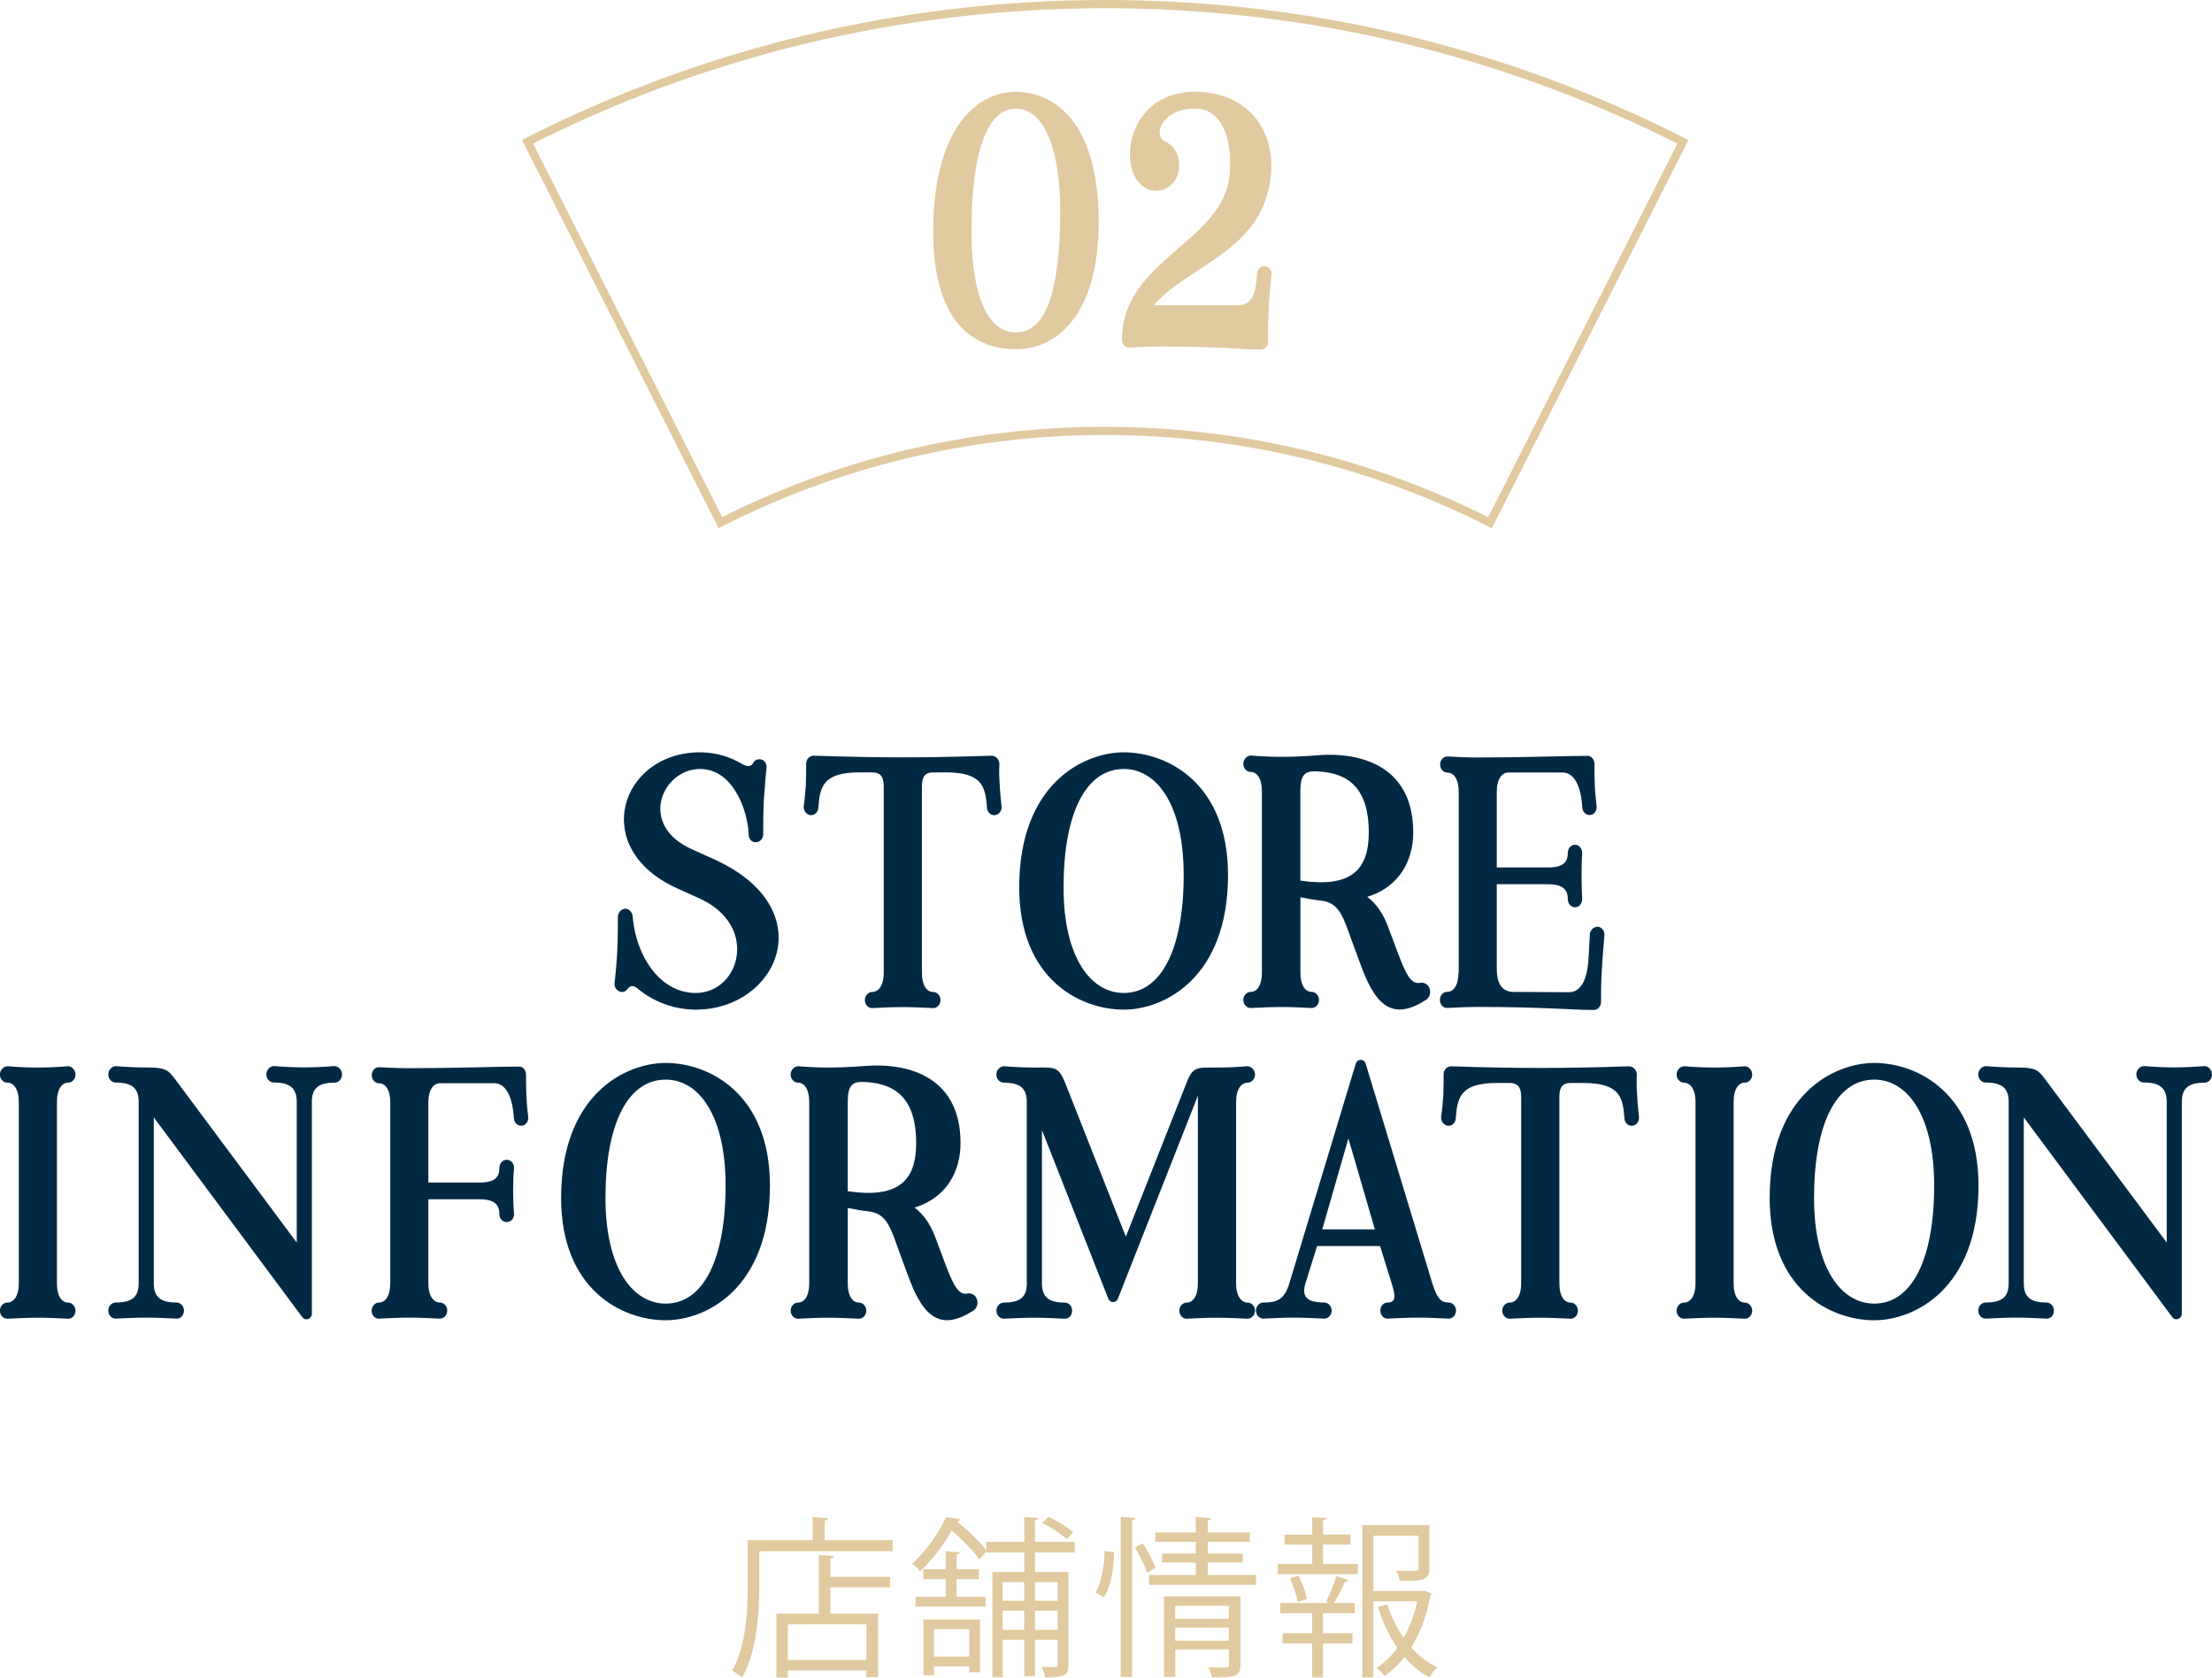
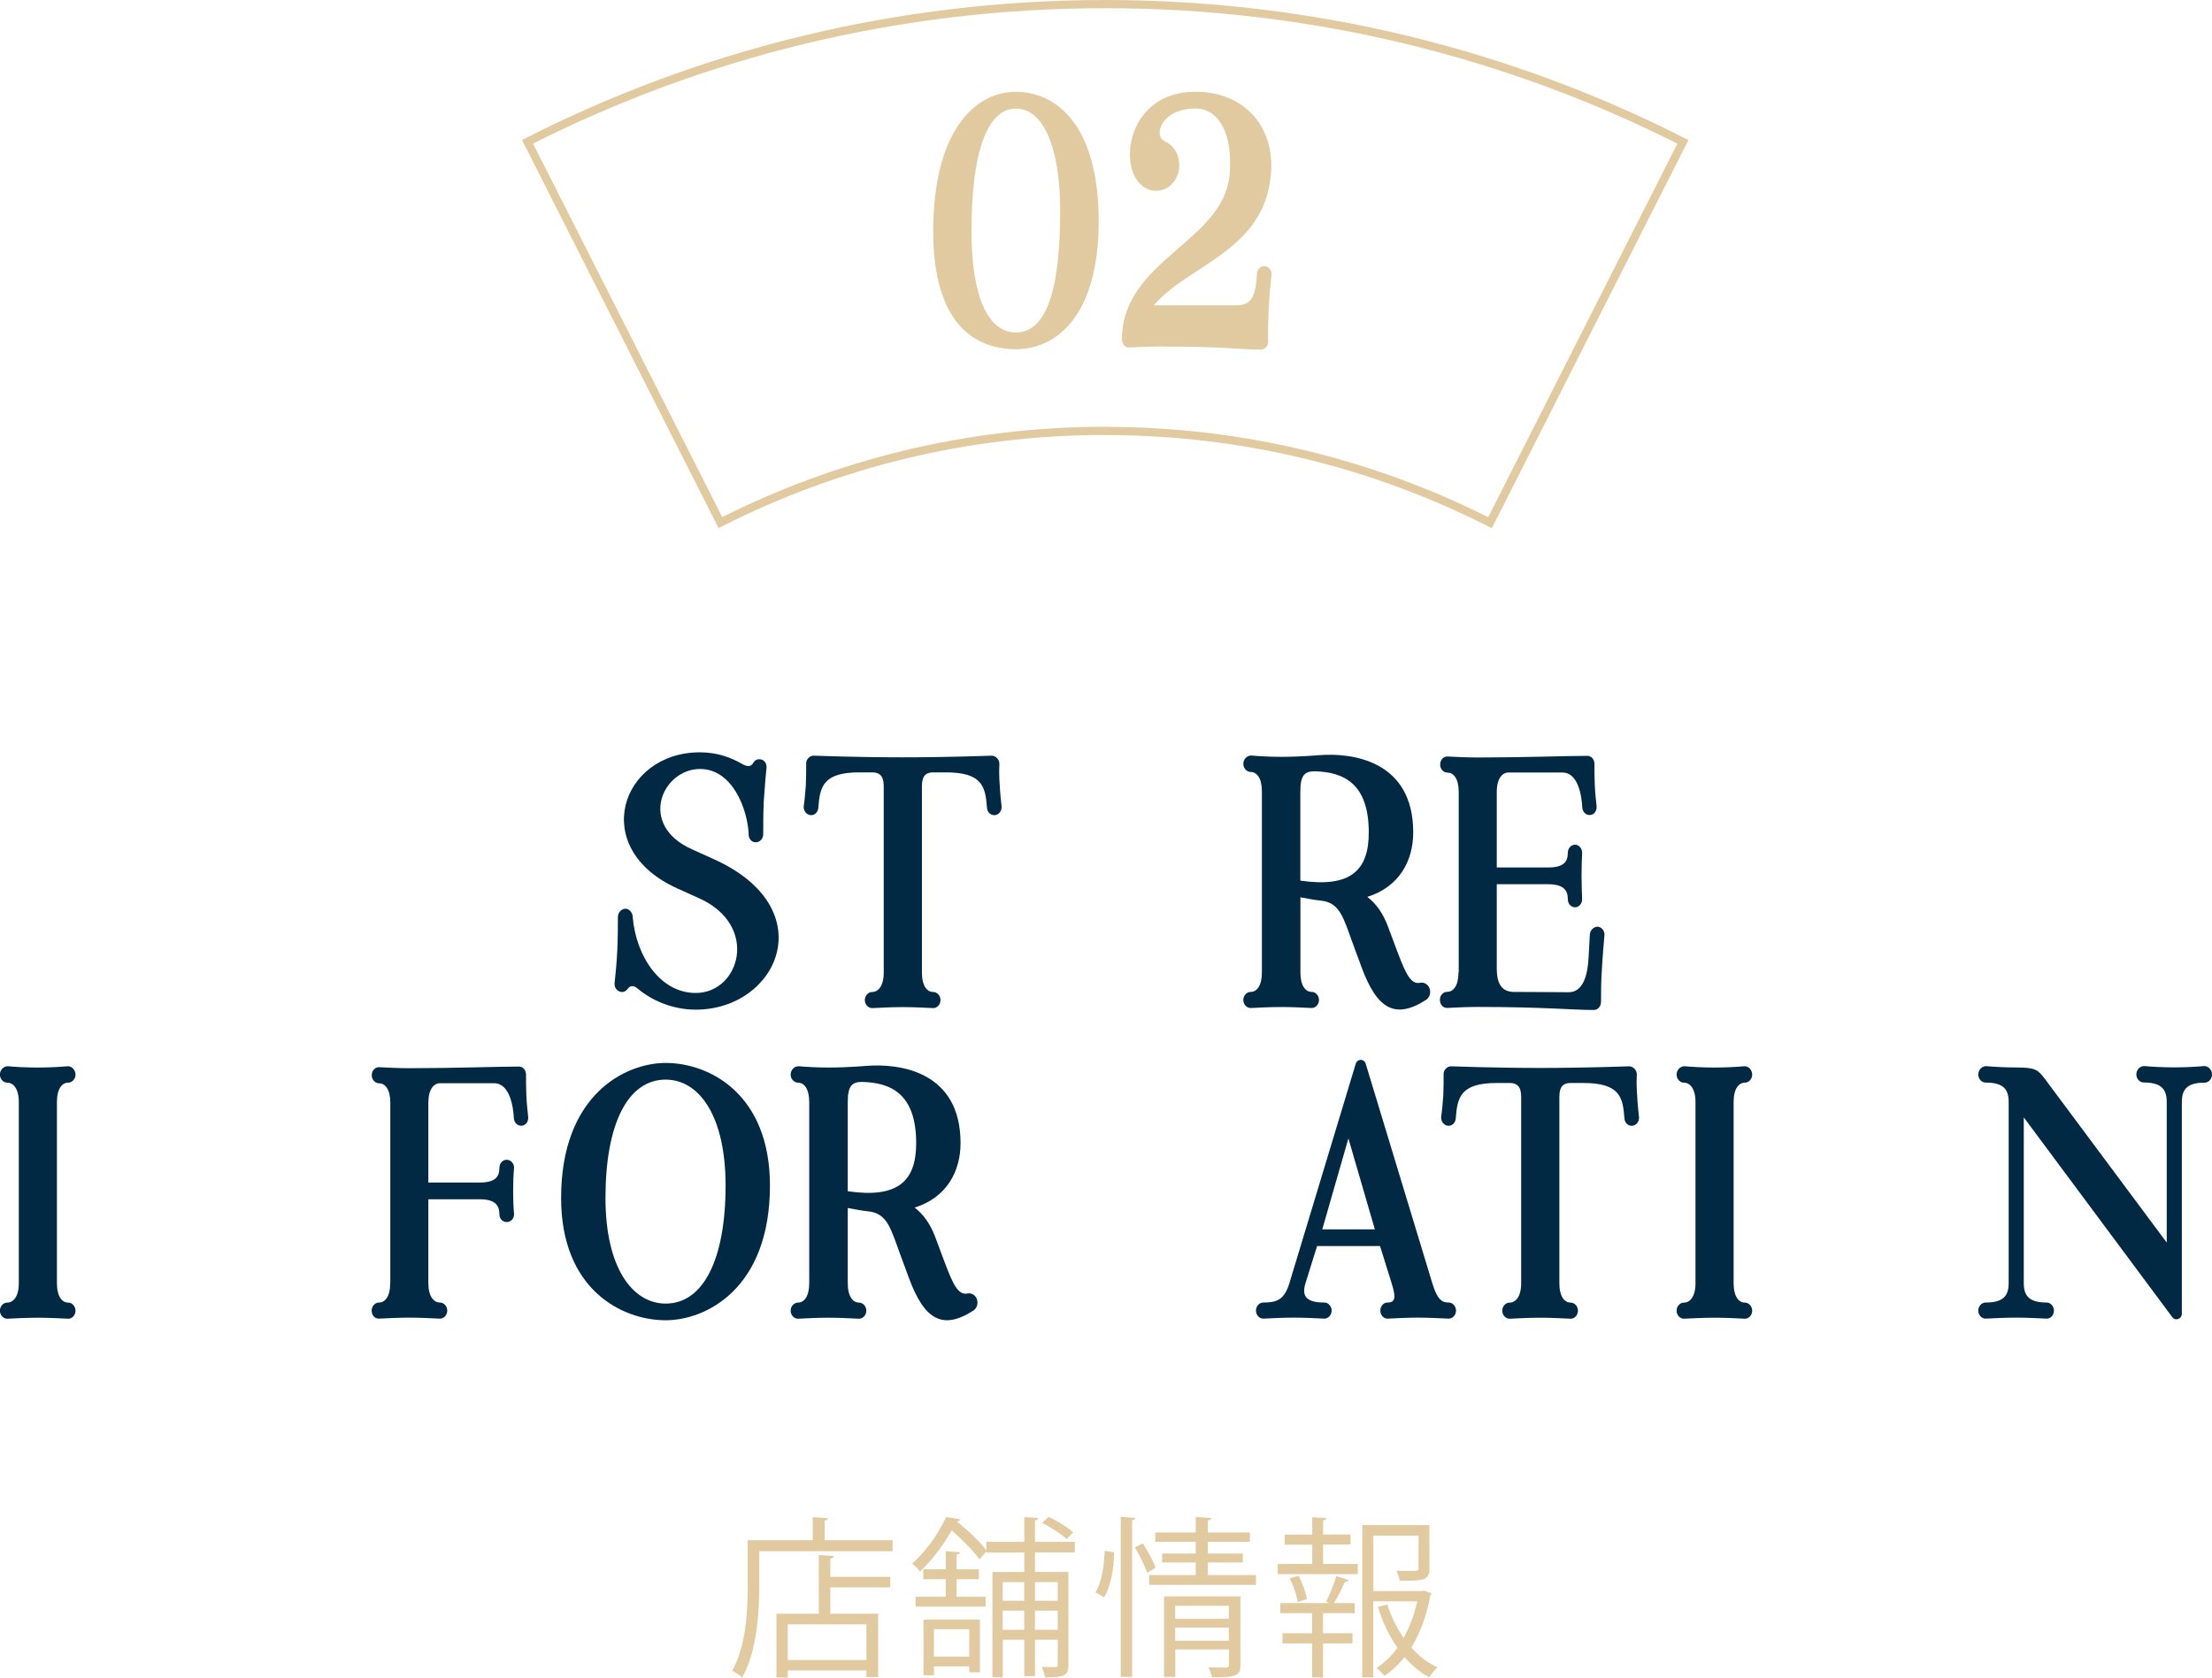
<svg xmlns="http://www.w3.org/2000/svg" id="_レイヤー_2" data-name="レイヤー 2" viewBox="0 0 269.25 204.26">
  <defs>
    <style>
      .cls-1 {
        fill: #022944;
      }

      .cls-2 {
        fill: #e1ca9f;
      }

      .cls-3 {
        fill: none;
        stroke: #e1ca9f;
        stroke-miterlimit: 10;
      }
    </style>
  </defs>
  <g id="design">
    <g>
      <g>
        <path class="cls-2" d="M100.38,187.53h8.27v1.34h-16.23v4.2c0,3.23-.27,7.96-2.08,11.17-.25-.25-.88-.65-1.22-.82,1.72-3.04,1.89-7.31,1.89-10.35v-5.54h7.92v-2.81l1.87.13c-.02.15-.13.25-.42.29v2.39ZM101.49,189.48c-.02.15-.13.25-.42.29v2.22h7.29v1.28h-7.29v3.21h5.82v7.71h-1.43v-.8h-9.57v.86h-1.38v-7.77h5.16v-7.14l1.83.12ZM105.46,202.12v-4.35h-9.57v4.35h9.57Z" />
        <path class="cls-2" d="M130.83,189.02h-4.85v2.37h4.07v11.32c0,1.43-.67,1.51-2.83,1.51-.06-.34-.25-.9-.42-1.26.78.02,1.45.02,1.66.02s.29-.06.29-.29v-3.04h-2.77v4.43h-1.3v-4.43h-2.62v4.56h-1.26v-12.81h3.88v-2.37h-4.62v-.13l-.84.97c-.69-.99-2.08-2.42-3.38-3.53-.9,1.57-2.18,3.44-3.86,5-.21-.31-.65-.76-.97-.94,1.93-1.72,3.36-3.97,4.16-5.69l1.72.27c-.04.15-.17.25-.42.27,1.32,1.05,2.83,2.48,3.59,3.51v-1.03h4.62v-3.02l1.7.11c-.02.15-.12.25-.4.29v2.62h4.85v1.3ZM116.44,192.27v2.14h3.53v1.2h-8.52v-1.2h3.67v-2.14h-2.73v-1.2h2.73v-2.2l1.74.13c-.02.13-.15.23-.42.27v1.8h2.71v1.2h-2.71ZM112.41,203.97v-6.78h6.87v6.42h-1.3v-.71h-4.3v1.07h-1.26ZM117.98,198.36h-4.3v3.34h4.3v-3.34ZM124.67,192.63h-2.62v2.27h2.62v-2.27ZM122.05,198.44h2.62v-2.33h-2.62v2.33ZM128.75,192.63h-2.77v2.27h2.77v-2.27ZM125.98,198.44h2.77v-2.33h-2.77v2.33ZM127.63,184.69c1.07.48,2.35,1.28,3,1.89l-.8.82c-.65-.63-1.93-1.45-2.98-1.99l.78-.71Z" />
        <path class="cls-2" d="M135.6,189c0,1.87-.36,4.14-1.22,5.48-.78-.46-.9-.53-1.05-.59.76-1.16,1.09-3.3,1.13-5.06l1.13.17ZM136.42,184.69l1.78.13c-.02.15-.13.25-.4.27v19.08h-1.38v-19.48ZM139.65,191.49c-.29-.8-.94-2.12-1.51-3.09l.97-.48c.61.94,1.28,2.18,1.55,2.96l-1.01.61ZM147.02,191.77h5.86v1.2h-13v-1.2h5.67v-1.53h-4.09v-1.09h4.09v-1.43h-4.93v-1.13h4.93v-1.89l1.89.13c-.02.15-.13.25-.42.29v1.47h5.12v1.13h-5.12v1.43h4.26v1.09h-4.26v1.53ZM150.99,194.37v8.34c0,1.36-.54,1.51-3.46,1.51-.06-.36-.25-.86-.44-1.22.59.02,1.13.04,1.53.04.86,0,.97,0,.97-.34v-1.87h-6.53v3.34h-1.37v-9.8h9.3ZM149.58,195.52h-6.53v1.58h6.53v-1.58ZM143.05,199.77h6.53v-1.6h-6.53v1.6Z" />
        <path class="cls-2" d="M161.05,188.07v2.35h4.22v1.24h-9.74v-1.24h4.2v-2.35h-3.36v-1.22h3.36v-2.12l1.72.1c-.02.15-.12.25-.4.27v1.74h3.34v1.22h-3.34ZM161.41,195.02c.44-.84.99-2.22,1.26-3.13l1.49.5c-.06.13-.21.19-.44.19-.34.74-.86,1.85-1.34,2.6h2.52v1.24h-3.86v2.44h3.59v1.24h-3.59v4.14h-1.32v-4.14h-3.61v-1.24h3.61v-2.44h-3.88v-1.24h5.96l-.38-.17ZM157.96,195.06c-.11-.76-.5-1.97-.97-2.9l1.09-.29c.46.9.88,2.1,1.01,2.83l-1.13.36ZM173.37,193.68l.88.32c-.04.13-.08.19-.15.27-.38,2.23-1.16,4.43-2.31,6.32.92,1.05,1.99,1.89,3.19,2.41-.34.29-.78.84-.99,1.22-1.13-.59-2.14-1.43-3.02-2.46-.71.88-1.51,1.66-2.46,2.29-.23-.32-.63-.71-.97-.95.99-.65,1.85-1.49,2.56-2.48-1.03-1.45-1.83-3.17-2.37-4.98l1.13-.29c.46,1.45,1.15,2.86,1.99,4.07.78-1.37,1.32-2.9,1.66-4.45h-5.35v9.26h-1.34v-18.54h8.17v5.27c0,1.51-.76,1.51-3.61,1.51-.04-.36-.25-.86-.42-1.22.54,0,1.07.02,1.47.02,1.16,0,1.24,0,1.24-.34v-3.95h-5.5v6.74h5.94l.25-.06Z" />
      </g>
      <g>
        <g>
          <path class="cls-2" d="M133.71,25.63c.41,12.53-4.96,16.89-10.06,16.89-4.33,0-10.06-2.36-10.06-14.37s4.96-16.97,10.06-16.97c4.29,0,9.66,3.17,10.06,14.45ZM129.05,25.63c0-7.73-2.07-12.41-5.4-12.41s-5.4,4.92-5.4,14.93c0,7.98,2.04,12.33,5.4,12.33s5.4-4.19,5.4-14.85Z" />
          <path class="cls-2" d="M154.76,33.52c-.11.98-.26,2.48-.33,4.03-.07,1.55-.11,3.05-.07,4.03,0,.57-.44,1.02-.96.98-2.55,0-4.18-.37-12.25-.37-1.41,0-2.78.08-3.66.12-.52.04-.92-.41-.92-.98,0-9.69,12.36-11.84,13.1-20.06.41-4.64-1.11-8.06-4.18-8.06-4.11,0-5.25,3.38-3.63,4.03.93.45,1.48,1.26,1.63,2.32.3,1.71-.74,3.34-2.26,3.62-1.04.2-2-.2-2.7-1.06-2.33-2.89-.78-10.95,6.96-10.95,6.07,0,9.73,4.35,9.21,10.09-.85,9.36-10.06,10.95-14.25,15.91h10.14c1.92,0,2.29-1.51,2.41-3.83.04-.53.44-.98.92-.94.52.04.93.53.85,1.1Z" />
        </g>
        <path class="cls-3" d="M134.53,52.47c16.86,0,32.77,4.03,46.84,11.17l23.48-46.37C183.73,6.54,159.83.5,134.53.5s-49.2,6.04-70.32,16.76l23.48,46.37c14.07-7.14,29.98-11.17,46.84-11.17Z" />
      </g>
    </g>
    <g>
      <path class="cls-1" d="M86.91,104.62c13.32,6.02,7.77,18.31-2.22,18.31-2.81,0-5.33-1.1-7.07-2.56-.63-.53-1-.28-1.26.08-.15.2-.44.37-.7.33-.52-.04-.92-.53-.85-1.1.11-.98.26-2.48.33-4.03.07-1.51.07-3.05.07-3.99,0-.57.44-1.02.96-1.02.48.04.85.53.85,1.06.41,4.72,3.33,9.2,7.66,9.2,5.4,0,7.77-8.22.44-11.52l-2.7-1.22c-10.8-4.88-6.85-16.56,2.78-16.56,2.18,0,3.85.69,5,1.34.67.41,1.18.49,1.48-.04.15-.28.44-.49.81-.45.52,0,.89.53.81,1.1-.11.94-.22,2.44-.33,3.99-.07,1.55-.07,3.05-.07,4.03,0,.57-.44,1.02-.96.98-.48,0-.85-.49-.81-1.02-.15-3.01-1.96-7.9-5.92-7.9-4.59,0-7.62,6.8-1,9.77l2.7,1.22Z" />
      <path class="cls-1" d="M121.1,99.25c-.52.04-.93-.37-.96-.9-.19-2.56-.56-4.31-5-4.31h-1.55c-.85,0-1.37.37-1.37,1.67v22.71c0,1.63.63,2.36,1.37,2.36.48,0,.89.45.89.98,0,.57-.44,1.02-.93.98-.89-.04-2.26-.12-3.66-.12s-2.81.08-3.66.12c-.52.04-.96-.41-.96-.98,0-.53.41-.98.89-.98.74,0,1.41-.73,1.41-2.36v-22.71c0-1.3-.56-1.67-1.41-1.67h-1.55c-4.44,0-4.81,1.75-5,4.31-.04.53-.44.94-.93.9-.52-.04-.89-.53-.85-1.1.11-.69.19-1.63.26-2.56.04-.94.04-1.91.04-2.56-.04-.57.41-1.02.92-1.02,0,0,5.33.2,10.84.2s10.8-.2,10.8-.2c.52,0,.96.45.96,1.02-.04.65-.04,1.63.04,2.56.04.94.15,1.87.22,2.56.07.57-.33,1.06-.81,1.1Z" />
-       <path class="cls-1" d="M149.48,106.53c0,12.57-7.81,16.4-12.69,16.4-5.33,0-12.73-3.74-12.73-14.89,0-12.57,7.81-16.44,12.73-16.44,5.33,0,12.69,3.78,12.69,14.94ZM144.08,106.53c0-8.55-3.26-12.9-7.29-12.9-4.63,0-7.33,5.41-7.33,14.41,0,8.51,3.29,12.86,7.33,12.86,4.59,0,7.29-5.41,7.29-14.37Z" />
      <path class="cls-1" d="M173.94,120.2c.3.53.11,1.26-.37,1.55-3.81,2.44-5.99,1.02-7.84-3.99l-1.11-3.01c-1.11-3.05-1.55-4.84-3.81-5.09-.81-.08-1.63-.24-2.52-.41v9.16c0,1.63.63,2.36,1.37,2.36.48,0,.89.45.89.98,0,.57-.44,1.02-.96.98-.85-.04-2.26-.12-3.63-.12s-2.81.08-3.66.12c-.52.04-.96-.41-.96-.98,0-.53.41-.98.89-.98.74,0,1.37-.73,1.37-2.36v-22.06c0-1.63-.63-2.36-1.37-2.36-.48,0-.89-.45-.89-.98,0-.57.44-1.02.96-1.02.85.08,2.26.16,3.66.16,2.33,0,4.59-.2,4.59-.2,4.11-.33,11.47.69,11.47,9.4,0,3.42-1.67,6.63-5.59,7.85,1.11.85,1.92,2.03,2.52,3.62l1.11,2.97c1.04,2.77,1.67,4.11,2.81,3.87.41-.08.85.12,1.07.53ZM158.28,107.22c6.14.9,8.33-1.26,8.33-5.86,0-6.02-3.11-7.37-6.59-7.45-1.22,0-1.74.49-1.74,2.44v10.87Z" />
      <path class="cls-1" d="M177.56,118.41v-21.98c0-1.63-.63-2.36-1.37-2.36-.52,0-.89-.45-.89-.98,0-.57.41-1.02.92-.98.89.04,2.26.12,3.66.12,5.37,0,10.95-.2,13.28-.2.52-.04.92.41.92.98,0,.69,0,1.63.04,2.56.04.98.15,1.91.22,2.56.07.57-.3,1.1-.81,1.1-.48.04-.89-.37-.93-.9-.07-1.38-.48-4.27-2.41-4.27h-6.59c-.74,0-1.41.73-1.41,2.36v9.2h6.25c1.89,0,2.4-.69,2.4-1.79,0-.53.37-.98.89-.98.48,0,.89.49.85,1.06-.04.69-.07,1.71-.07,2.73s.04,2.03.07,2.77c.04.57-.37,1.06-.85,1.06-.52,0-.89-.45-.89-.98,0-1.1-.52-1.83-2.4-1.83h-6.25v10.26c0,1.55.41,2.73,1.89,2.85,2.59,0,5.07.04,6.92.04,1.92-.04,2.29-2.65,2.37-4.27l.15-2.77c.04-.53.48-.94.96-.94.52.04.89.57.81,1.1-.07.98-.22,2.48-.3,4.03-.11,1.55-.11,3.05-.11,4.03,0,.57-.44,1.02-.93.98-2.59,0-6.03-.37-14.1-.37-1.41,0-2.77.08-3.66.12-.52.04-.92-.41-.92-.98,0-.53.37-.98.89-.98.74,0,1.37-.73,1.37-2.36Z" />
      <path class="cls-1" d="M2.29,156.24v-22.06c0-1.63-.67-2.36-1.41-2.36-.48,0-.89-.45-.89-.98,0-.57.44-1.02.96-1.02.85.08,2.26.16,3.66.16s2.78-.08,3.66-.16c.48,0,.92.45.92,1.02,0,.53-.41.98-.89.98-.74,0-1.37.73-1.37,2.36v22.06c0,1.63.63,2.36,1.37,2.36.48,0,.89.45.89.98,0,.57-.44,1.02-.92.98-.89-.04-2.26-.12-3.66-.12s-2.81.08-3.66.12c-.52.04-.96-.41-.96-.98,0-.53.41-.98.89-.98.74,0,1.41-.73,1.41-2.36Z" />
-       <path class="cls-1" d="M41.63,130.84c0,.53-.41.98-.89.98-2.04,0-2.78.73-2.78,2.36v25.76c0,.65-.78.94-1.15.45l-18.09-24.34v20.18c0,1.63.74,2.36,2.78,2.36.48,0,.89.45.89.98,0,.57-.41,1.02-.93.98-.89-.04-2.26-.12-3.66-.12s-2.78.08-3.66.12c-.52.04-.96-.41-.96-.98,0-.53.41-.98.89-.98,2.07,0,2.81-.73,2.81-2.36v-22.06c0-1.63-.74-2.36-2.81-2.36-.48,0-.89-.45-.89-.98,0-.57.44-1.02.96-1.02.89.08,2.26.16,3.66.16,2.44,0,2.66.33,3.48,1.38l14.84,19.94v-17.13c0-1.63-.78-2.36-2.81-2.36-.48,0-.89-.45-.89-.98,0-.57.44-1.02.96-1.02.85.08,2.26.16,3.66.16s2.78-.08,3.63-.16c.52,0,.96.45.96,1.02Z" />
      <path class="cls-1" d="M47.51,156.24v-21.98c0-1.63-.63-2.36-1.37-2.36-.48,0-.89-.45-.89-.98,0-.57.41-1.02.92-.98.89.04,2.26.12,3.66.12,5.37,0,10.95-.2,13.28-.2.52-.04.92.41.92.98,0,.69,0,1.63.04,2.56.04.98.15,1.91.22,2.56.07.57-.3,1.1-.81,1.1-.48.04-.89-.37-.93-.9-.07-1.38-.48-4.27-2.41-4.27h-6.59c-.74,0-1.41.73-1.41,2.36v9.73h6.25c1.89,0,2.4-.69,2.4-1.79,0-.53.37-.98.89-.98s.93.49.89,1.02c-.07.73-.11,1.75-.11,2.77s.04,2.03.11,2.77c.04.57-.37,1.02-.89,1.02s-.89-.41-.89-.94c0-1.1-.52-1.83-2.4-1.83h-6.25v10.21c0,1.63.67,2.36,1.41,2.36.48,0,.89.45.89.98,0,.57-.44,1.02-.96.98-.89-.04-2.26-.12-3.66-.12s-2.77.08-3.66.12c-.52.04-.92-.41-.92-.98,0-.53.41-.98.89-.98.74,0,1.37-.73,1.37-2.36Z" />
      <path class="cls-1" d="M93.72,144.35c0,12.57-7.81,16.4-12.69,16.4-5.33,0-12.73-3.74-12.73-14.89,0-12.57,7.81-16.44,12.73-16.44,5.33,0,12.69,3.78,12.69,14.94ZM88.32,144.35c0-8.55-3.26-12.9-7.29-12.9-4.63,0-7.33,5.41-7.33,14.41,0,8.51,3.29,12.86,7.33,12.86,4.59,0,7.29-5.41,7.29-14.37Z" />
      <path class="cls-1" d="M118.84,158.03c.3.53.11,1.26-.37,1.55-3.81,2.44-5.99,1.02-7.84-3.99l-1.11-3.01c-1.11-3.05-1.55-4.84-3.81-5.09-.81-.08-1.63-.24-2.52-.41v9.16c0,1.63.63,2.36,1.37,2.36.48,0,.89.45.89.98,0,.57-.44,1.02-.96.98-.85-.04-2.26-.12-3.63-.12s-2.81.08-3.66.12c-.52.04-.96-.41-.96-.98,0-.53.41-.98.89-.98.74,0,1.37-.73,1.37-2.36v-22.06c0-1.63-.63-2.36-1.37-2.36-.48,0-.89-.45-.89-.98,0-.57.44-1.02.96-1.02.85.08,2.26.16,3.66.16,2.33,0,4.59-.2,4.59-.2,4.11-.33,11.47.69,11.47,9.4,0,3.42-1.67,6.63-5.59,7.85,1.11.85,1.92,2.03,2.52,3.62l1.11,2.97c1.04,2.77,1.67,4.11,2.81,3.87.41-.08.85.12,1.07.53ZM103.19,145.04c6.14.9,8.33-1.26,8.33-5.86,0-6.02-3.11-7.37-6.59-7.45-1.22,0-1.74.49-1.74,2.44v10.87Z" />
-       <path class="cls-1" d="M124.98,156.24v-22.06c0-1.63-.74-2.36-2.81-2.36-.48,0-.89-.45-.89-.98,0-.57.44-1.02.96-1.02.89.08,2.26.16,3.66.16,2.44,0,2.92-.2,3.74,1.83l7.4,18.76,7.4-18.76c.78-1.99,1.29-1.83,3.7-1.83,1.41,0,2.81-.08,3.66-.16.52,0,.96.45.96,1.02,0,.53-.41.98-.89.98-.74,0-1.41.73-1.41,2.36v22.06c0,1.63.67,2.36,1.41,2.36.48,0,.89.45.89.98,0,.57-.44,1.02-.96.98-.85-.04-2.26-.12-3.66-.12s-2.77.08-3.66.12c-.48.04-.93-.41-.93-.98,0-.53.41-.98.89-.98.74,0,1.37-.73,1.37-2.36v-22.83l-9.73,24.7c-.22.57-.96.57-1.18,0l-8.07-20.51v18.64c0,1.63.74,2.36,2.78,2.36.52,0,.89.45.89.98,0,.57-.41,1.02-.93.98-.89-.04-2.26-.12-3.66-.12s-2.78.08-3.66.12c-.52.04-.96-.41-.96-.98,0-.53.41-.98.89-.98,2.07,0,2.81-.73,2.81-2.36Z" />
      <path class="cls-1" d="M152.88,159.57c0-.53.41-.98.89-.98,1.59,0,2.55-.28,3.18-2.36l8.07-26.7c.19-.65,1.04-.65,1.22,0l8.1,26.7c.63,2.08,1.22,2.36,2,2.36.48,0,.89.45.89.98,0,.57-.44,1.02-.96.98-.89-.04-2.26-.12-3.66-.12s-2.78.08-3.66.12c-.52.04-.93-.41-.93-.98,0-.53.37-.98.89-.98,1.04,0,.96-.81.48-2.36l-1.41-4.52h-7.66l-1.41,4.52c-.48,1.55.04,2.36,2.29,2.36.48,0,.89.45.89.98,0,.57-.44,1.02-.96.98-.85-.04-2.26-.12-3.66-.12s-2.77.08-3.63.12c-.52.04-.96-.41-.96-.98ZM164.13,138.61l-3.18,11.07h6.4l-3.22-11.07Z" />
      <path class="cls-1" d="M198.69,137.07c-.52.04-.93-.37-.96-.9-.18-2.56-.55-4.31-5-4.31h-1.55c-.85,0-1.37.37-1.37,1.67v22.71c0,1.63.63,2.36,1.37,2.36.48,0,.89.45.89.98,0,.57-.44,1.02-.93.98-.89-.04-2.26-.12-3.66-.12s-2.81.08-3.66.12c-.52.04-.96-.41-.96-.98,0-.53.41-.98.89-.98.74,0,1.41-.73,1.41-2.36v-22.71c0-1.3-.56-1.67-1.41-1.67h-1.55c-4.44,0-4.81,1.75-5,4.31-.04.53-.44.94-.93.9-.52-.04-.89-.53-.85-1.1.11-.69.19-1.63.26-2.56.04-.94.04-1.91.04-2.56-.04-.57.41-1.02.92-1.02,0,0,5.33.2,10.84.2s10.8-.2,10.8-.2c.52,0,.96.45.96,1.02-.04.65-.04,1.63.04,2.56.04.94.15,1.87.22,2.56.07.57-.33,1.06-.81,1.1Z" />
      <path class="cls-1" d="M206.38,156.24v-22.06c0-1.63-.67-2.36-1.41-2.36-.48,0-.89-.45-.89-.98,0-.57.44-1.02.96-1.02.85.08,2.26.16,3.66.16s2.78-.08,3.66-.16c.48,0,.92.45.92,1.02,0,.53-.41.98-.89.98-.74,0-1.37.73-1.37,2.36v22.06c0,1.63.63,2.36,1.37,2.36.48,0,.89.45.89.98,0,.57-.44,1.02-.92.98-.89-.04-2.26-.12-3.66-.12s-2.81.08-3.66.12c-.52.04-.96-.41-.96-.98,0-.53.41-.98.89-.98.74,0,1.41-.73,1.41-2.36Z" />
-       <path class="cls-1" d="M240.83,144.35c0,12.57-7.81,16.4-12.69,16.4-5.33,0-12.73-3.74-12.73-14.89,0-12.57,7.81-16.44,12.73-16.44,5.33,0,12.69,3.78,12.69,14.94ZM235.43,144.35c0-8.55-3.26-12.9-7.29-12.9-4.63,0-7.33,5.41-7.33,14.41,0,8.51,3.29,12.86,7.33,12.86,4.59,0,7.29-5.41,7.29-14.37Z" />
      <path class="cls-1" d="M269.25,130.84c0,.53-.41.98-.89.98-2.04,0-2.78.73-2.78,2.36v25.76c0,.65-.78.94-1.15.45l-18.09-24.34v20.18c0,1.63.74,2.36,2.78,2.36.48,0,.89.45.89.98,0,.57-.41,1.02-.93.98-.89-.04-2.26-.12-3.66-.12s-2.78.08-3.66.12c-.52.04-.96-.41-.96-.98,0-.53.41-.98.89-.98,2.07,0,2.81-.73,2.81-2.36v-22.06c0-1.63-.74-2.36-2.81-2.36-.48,0-.89-.45-.89-.98,0-.57.44-1.02.96-1.02.89.08,2.26.16,3.66.16,2.44,0,2.66.33,3.48,1.38l14.84,19.94v-17.13c0-1.63-.78-2.36-2.81-2.36-.48,0-.89-.45-.89-.98,0-.57.44-1.02.96-1.02.85.08,2.26.16,3.66.16s2.78-.08,3.63-.16c.52,0,.96.45.96,1.02Z" />
    </g>
  </g>
</svg>